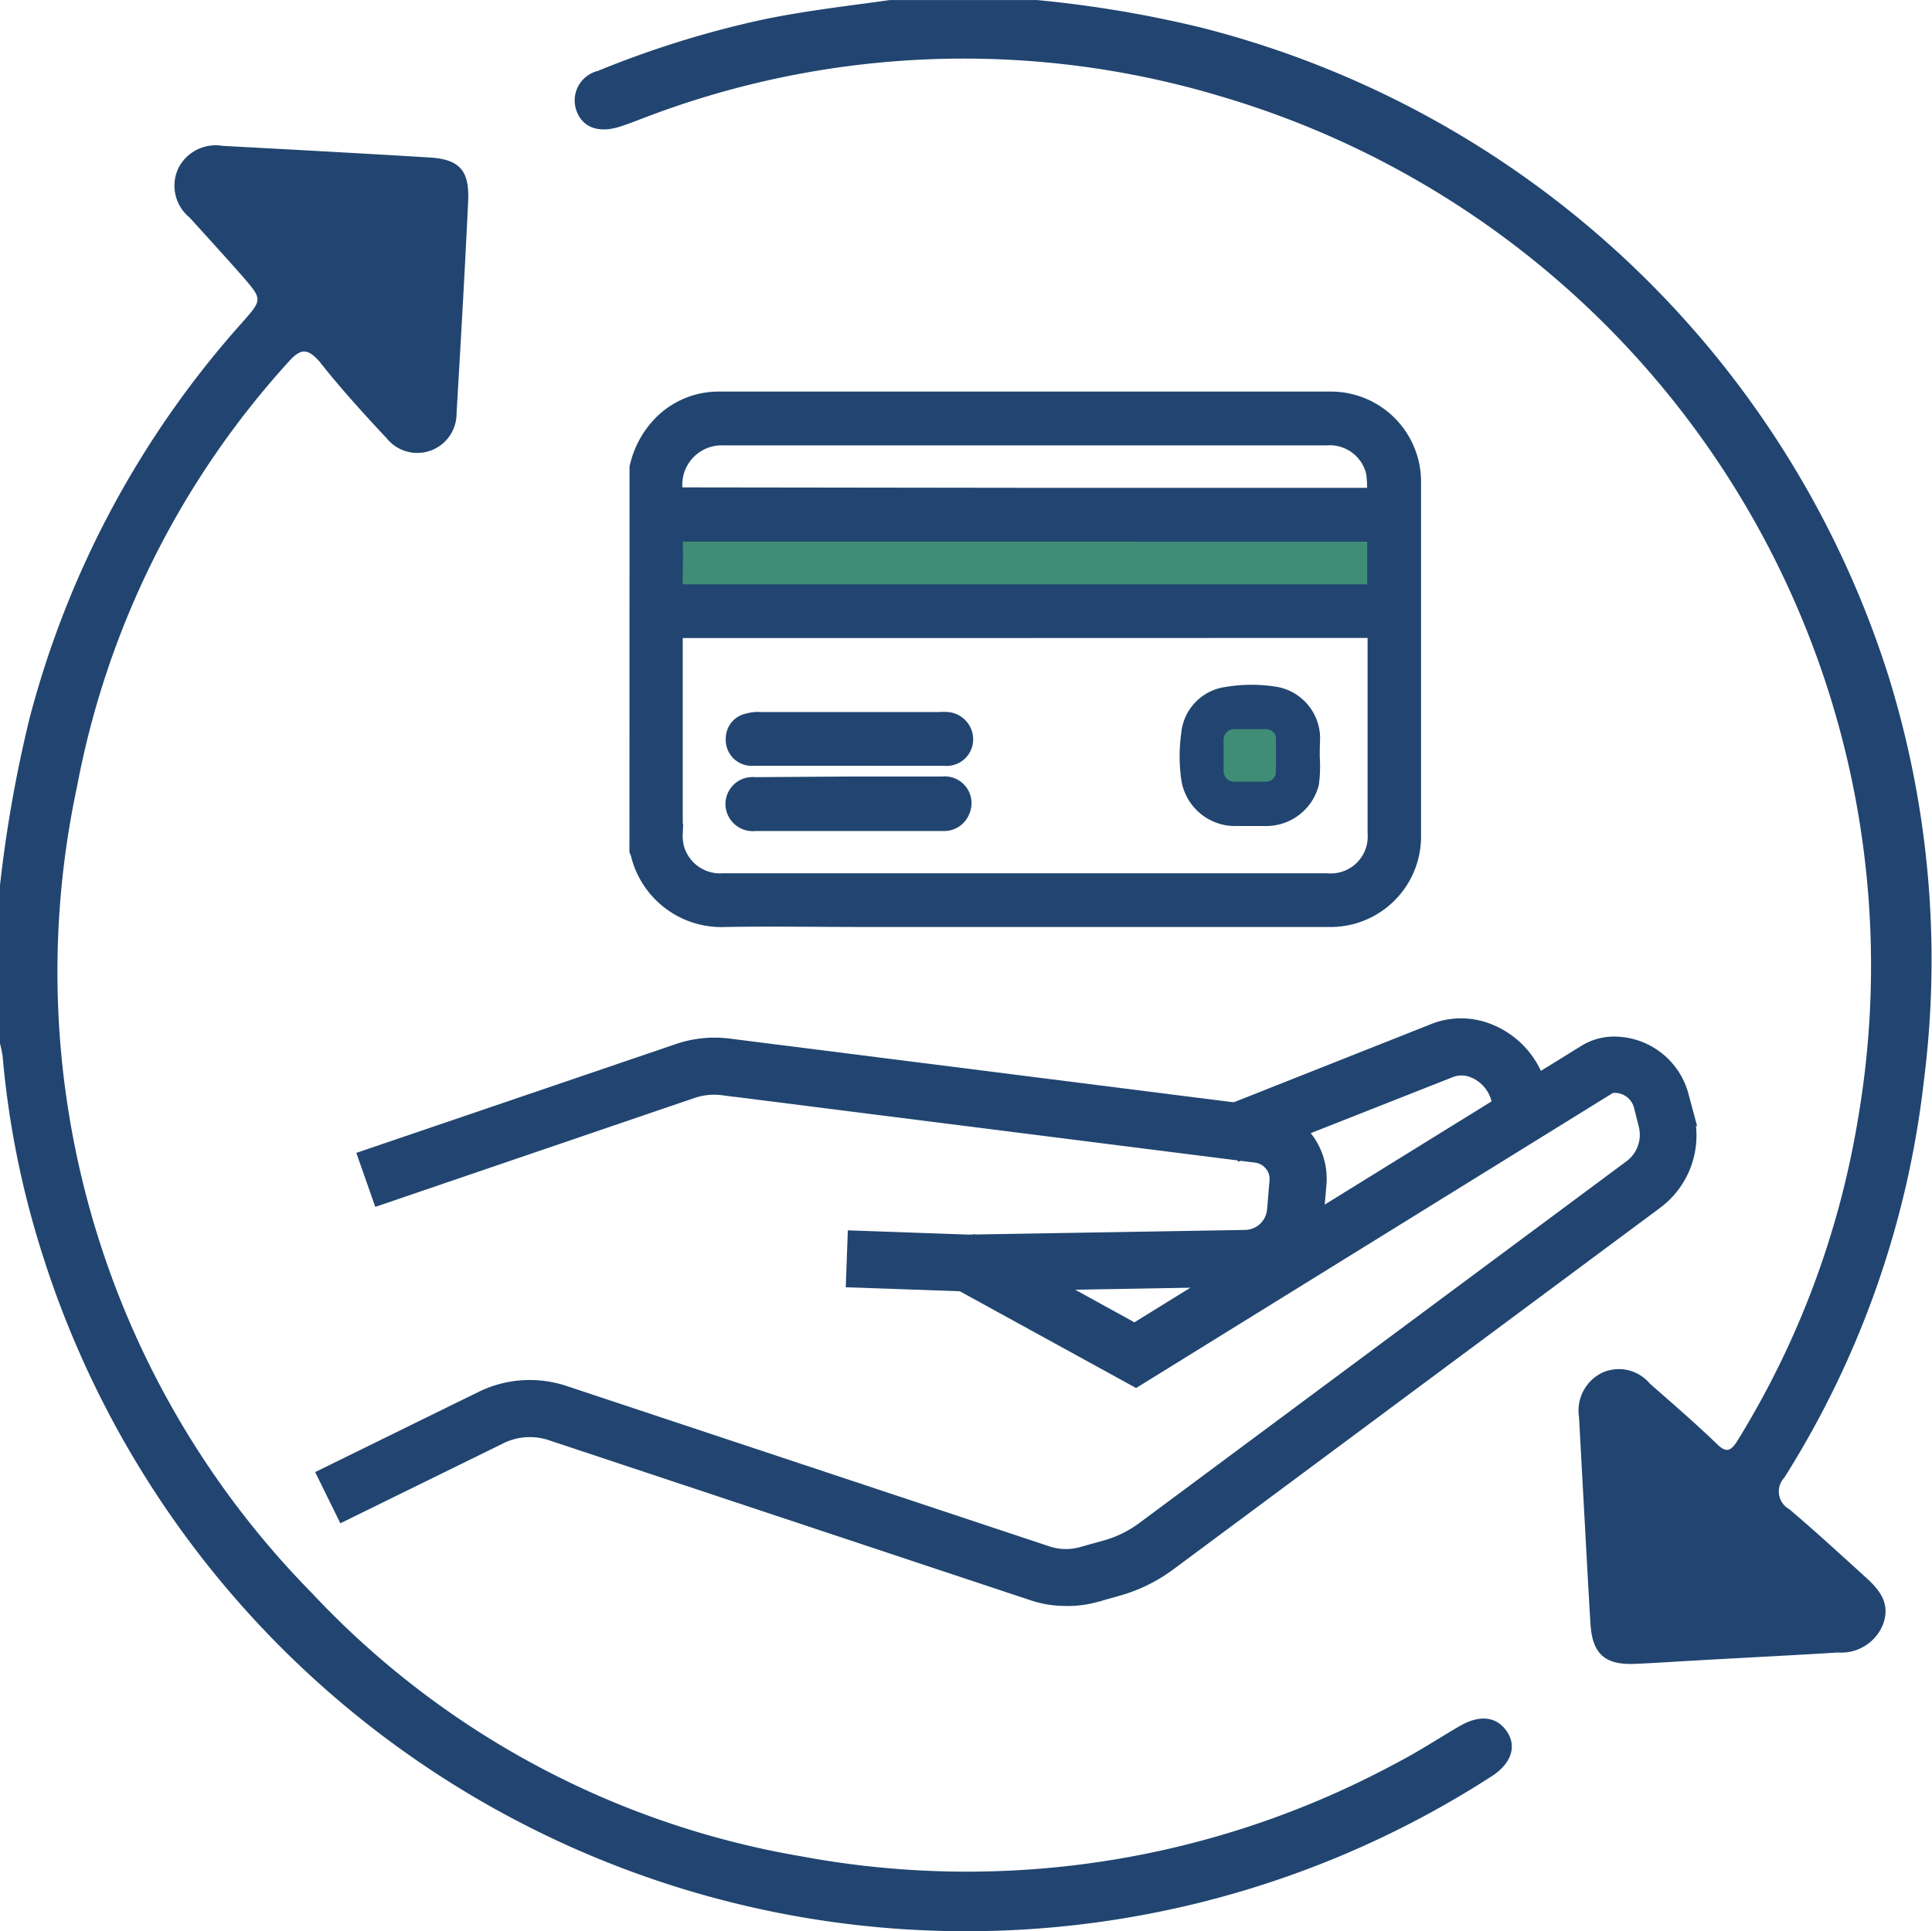
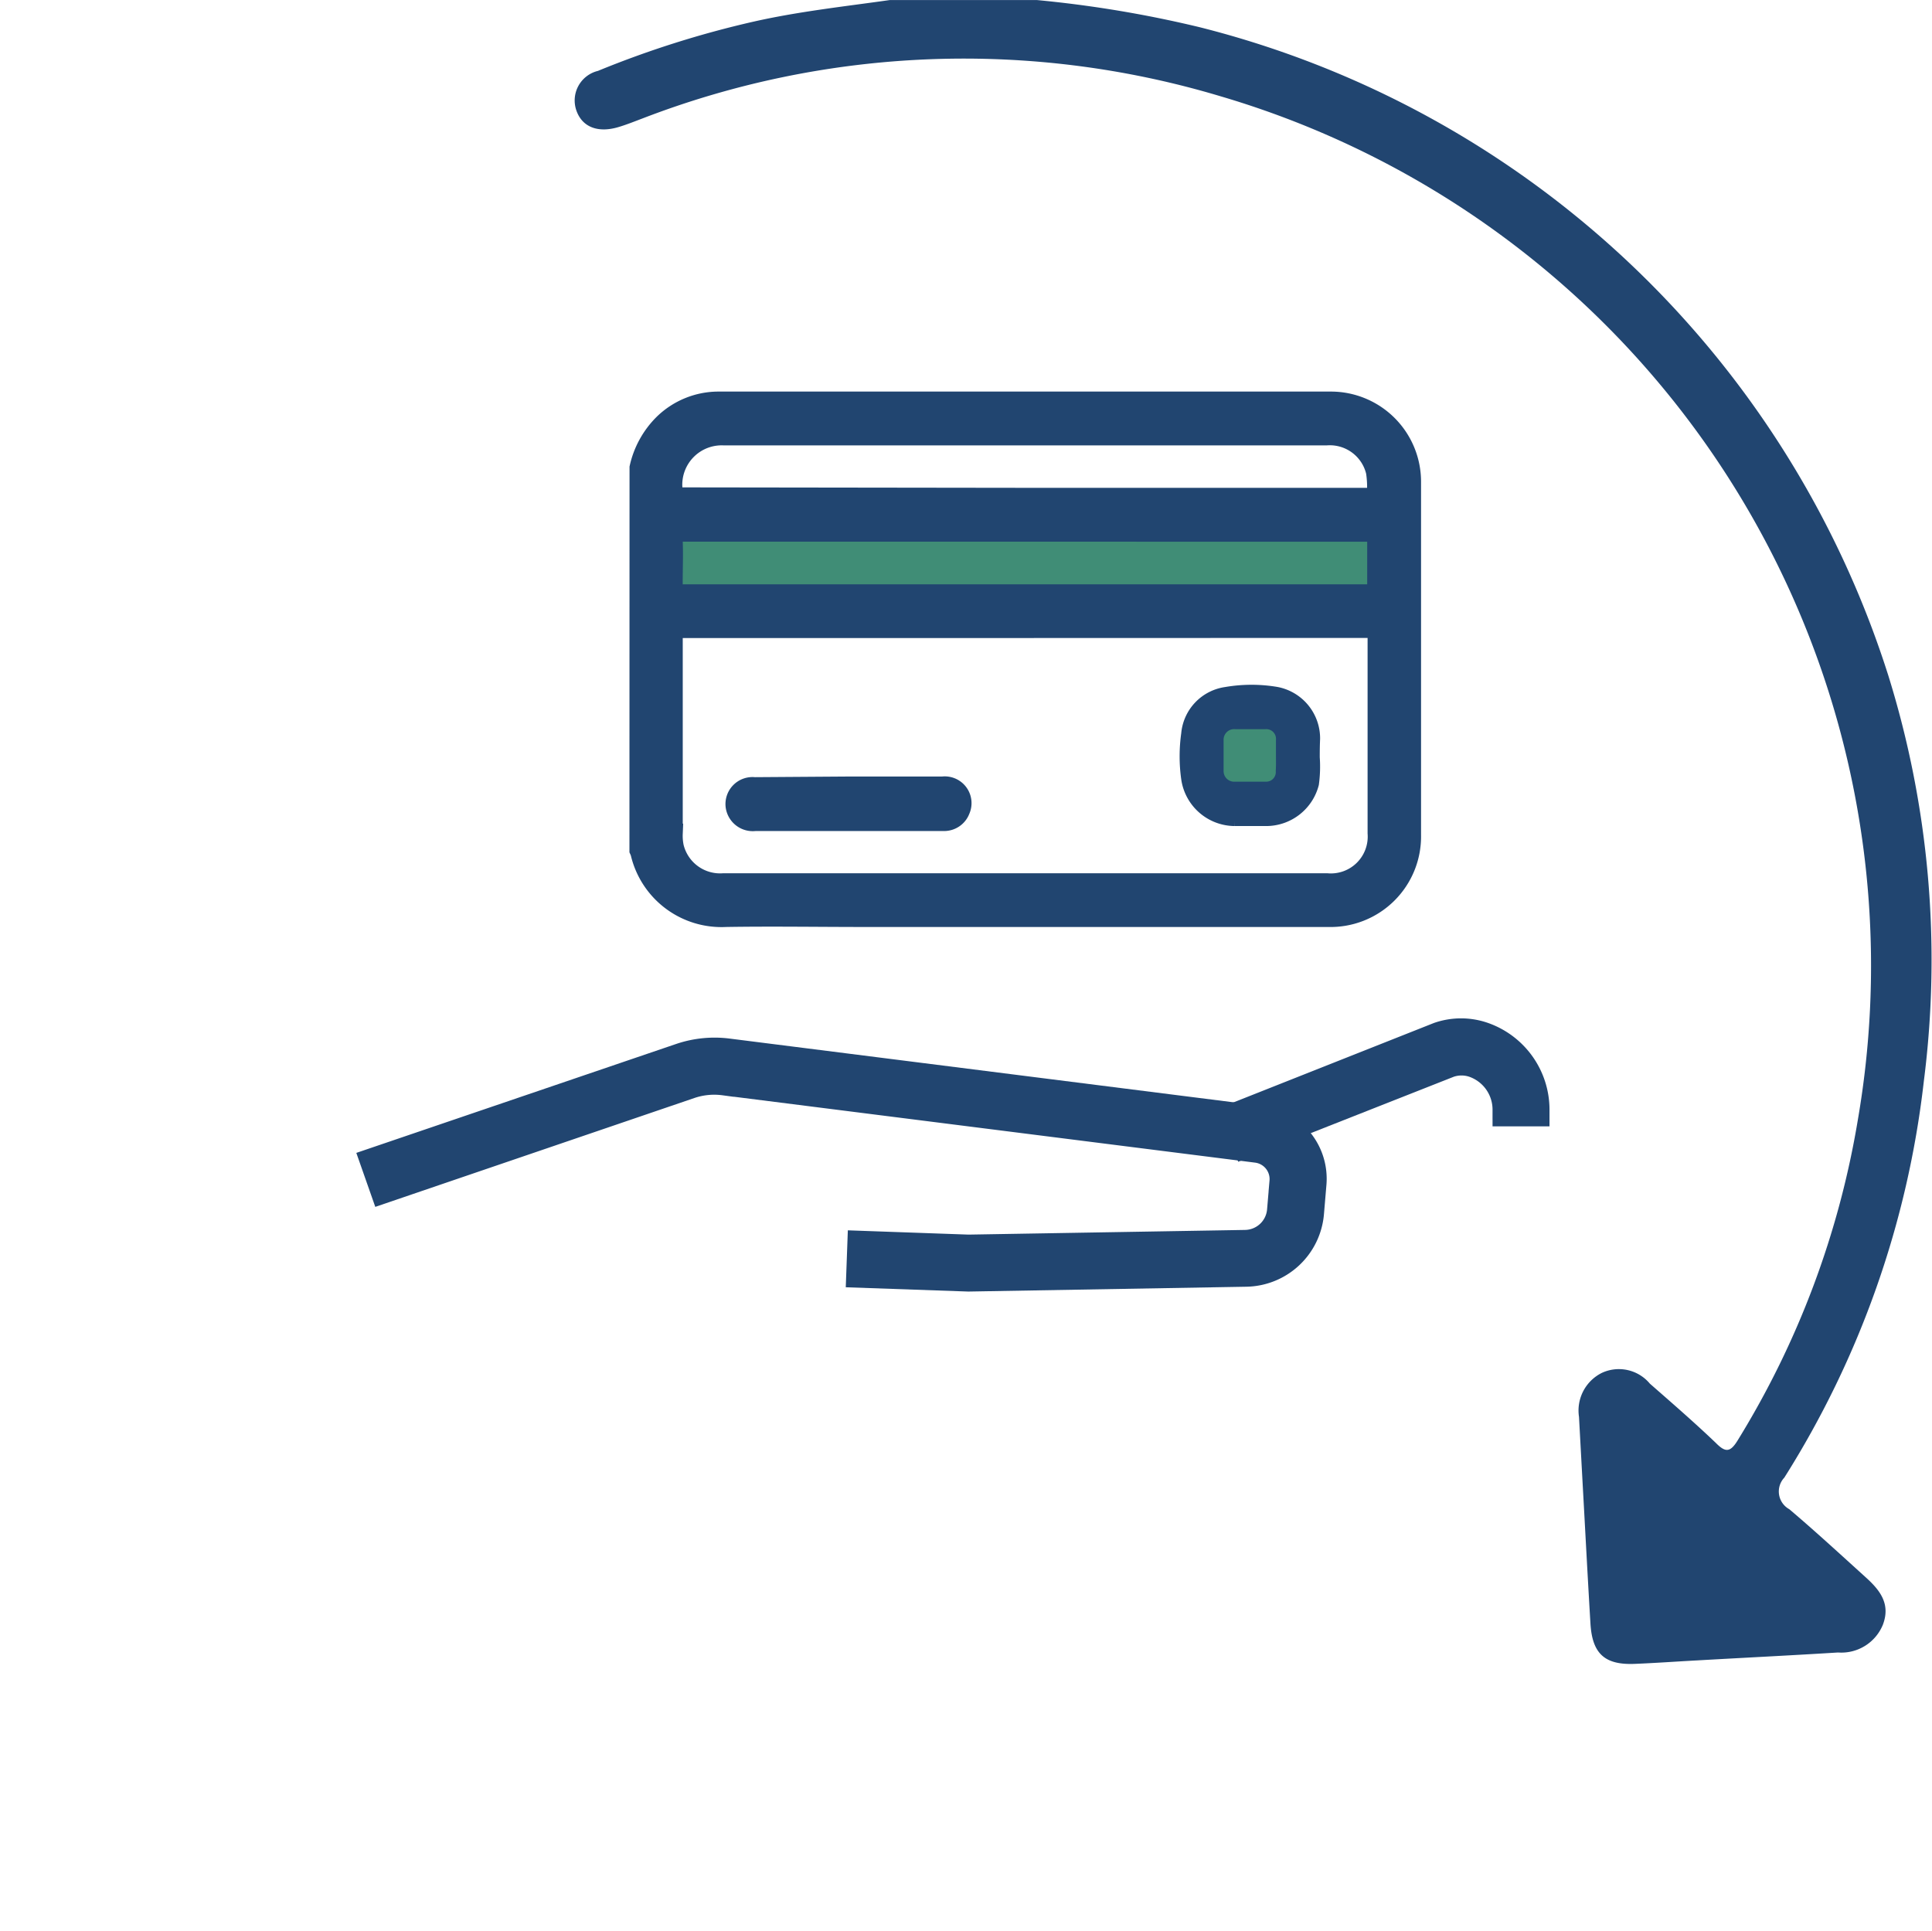
<svg xmlns="http://www.w3.org/2000/svg" width="38.776" height="38.768" viewBox="0 0 38.776 38.768">
  <g id="Group_11382" data-name="Group 11382" transform="translate(-433.12 -265.37)">
    <rect id="Rectangle_3247" data-name="Rectangle 3247" width="1.647" height="1.977" transform="translate(457.326 279.547)" fill="#408d76" />
    <rect id="Rectangle_3248" data-name="Rectangle 3248" width="14.497" height="2.058" transform="translate(446.371 275.51)" fill="#408d76" />
-     <path id="Path_15057" data-name="Path 15057" d="M784.831,77.982c-.426.248-.837.52-1.271.743A18.126,18.126,0,0,1,771.615,80.6a17.467,17.467,0,0,1-9.831-5.291,17.777,17.777,0,0,1-4.706-16.191,17.474,17.474,0,0,1,4.253-8.528c.248-.275.381-.248.607,0,.426.542.892,1.053,1.355,1.548a.788.788,0,0,0,1.4-.5c.084-1.422.166-2.843.233-4.265.027-.614-.173-.837-.775-.874-1.385-.084-2.769-.159-4.151-.233a.84.84,0,0,0-.889.446.823.823,0,0,0,.223.991c.354.391.713.783,1.063,1.181.4.463.4.466,0,.921a19.187,19.187,0,0,0-4.275,7.956,26.442,26.442,0,0,0-.592,3.346v3.178a2.429,2.429,0,0,1,.052.248,18.3,18.3,0,0,0,.793,3.963A19.441,19.441,0,0,0,785.48,78.985c.377-.248.5-.589.292-.894S785.225,77.757,784.831,77.982Z" transform="translate(-322.41 222.032)" fill="#214570" />
    <path id="Path_15058" data-name="Path 15058" d="M828.446,48.016a19.5,19.5,0,0,0-13.813-13.008,23.28,23.28,0,0,0-3.274-.547h-2.952c-.909.129-1.823.228-2.725.431a19.832,19.832,0,0,0-3.133.991.611.611,0,0,0-.431.8c.121.337.443.451.855.324.156-.047.31-.109.461-.166a17.92,17.92,0,0,1,11.619-.446A18.192,18.192,0,0,1,827.837,56.93a17.8,17.8,0,0,1-2.412,6.44c-.151.248-.248.248-.441.052-.428-.409-.879-.8-1.323-1.189a.809.809,0,0,0-.964-.215.844.844,0,0,0-.458.882l.074,1.357c.052.931.1,1.863.156,2.794.037.609.292.835.9.807.414-.017.83-.047,1.238-.069.944-.054,1.887-.1,2.831-.159a.9.9,0,0,0,.9-.557c.161-.424-.064-.7-.352-.959-.5-.453-1.006-.919-1.526-1.36a.406.406,0,0,1-.1-.634,18.9,18.9,0,0,0,2.8-7.956A19.2,19.2,0,0,0,828.446,48.016Z" transform="translate(-357.428 230.91)" fill="#214570" />
-     <path id="Path_15059" data-name="Path 15059" d="M796.944,130.292a2.026,2.026,0,0,1-.629-.1l-9.689-3.22a1.4,1.4,0,0,0-1.058.077l-3.089,1.516-.329-.669,3.089-1.516a2.137,2.137,0,0,1,1.62-.116l9.692,3.22a1.239,1.239,0,0,0,.743.017l.463-.129a2.365,2.365,0,0,0,.785-.384l9.779-7.262a.862.862,0,0,0,.322-.9l-.094-.372a.6.6,0,0,0-.589-.461.294.294,0,0,0-.158.045l-9.449,5.848-3.532-1.939.359-.651,3.151,1.734,9.065-5.608a1.038,1.038,0,0,1,.552-.159,1.347,1.347,0,0,1,1.31,1.025l.1.372a1.608,1.608,0,0,1-.6,1.679l-9.776,7.262a3.107,3.107,0,0,1-1.033.5l-.461.129A1.981,1.981,0,0,1,796.944,130.292Z" transform="translate(-342.437 167.114)" fill="#214570" stroke="#214570" stroke-width="0.4" />
    <path id="Path_15060" data-name="Path 15060" d="M797.468,124.059l-2.254-.079.027-.743,2.229.079,5.558-.094a.651.651,0,0,0,.634-.594l.049-.58a.533.533,0,0,0-.463-.575l-10.69-1.352a1.434,1.434,0,0,0-.649.062l-6.222,2.123-.248-.706,6.224-2.12a2.2,2.2,0,0,1,.991-.1l10.69,1.352a1.273,1.273,0,0,1,1.11,1.377l-.049.58a1.39,1.39,0,0,1-1.362,1.273Z" transform="translate(-344.912 167.036)" fill="#214570" stroke="#214570" stroke-width="0.4" />
    <path id="Path_15061" data-name="Path 15061" d="M855.492,120.213l-.272-.691,4.156-1.647a1.442,1.442,0,0,1,.951,0,1.645,1.645,0,0,1,1.1,1.553v.134h-.743v-.134a.9.9,0,0,0-.6-.85.689.689,0,0,0-.446,0Z" transform="translate(-397.408 168.217)" fill="#214570" stroke="#214570" stroke-width="0.4" />
    <path id="Path_15062" data-name="Path 15062" d="M807.35,68.327a1.786,1.786,0,0,1,.481-.874A1.578,1.578,0,0,1,808.948,67h12.288a1.61,1.61,0,0,1,1.6,1.615V75.7a1.617,1.617,0,0,1-1.662,1.647h-9.34c-.916,0-1.835-.015-2.752,0a1.669,1.669,0,0,1-1.712-1.285.518.518,0,0,0-.022-.057Zm7.75,3.22h-6.876c-.206,0-.206,0-.206.2v3.926a1.1,1.1,0,0,0,.022.27.954.954,0,0,0,.991.726h12.119a.939.939,0,0,0,1.013-1.006q0-1.951,0-3.9c0-.218,0-.218-.213-.218Zm0-1.934h-6.883c-.131,0-.206.017-.2.176.012.282,0,.565,0,.847,0,.233,0,.233.23.233h13.732c.129,0,.181-.035.176-.171v-.859c0-.225,0-.225-.22-.225Zm-.017-.681h6.967a.087.087,0,0,0,.1-.1,2.019,2.019,0,0,0-.02-.424.951.951,0,0,0-.991-.728h-12.1a.991.991,0,0,0-1.03,1.02c.015.22,0,.223.228.223Z" transform="translate(-361.395 206.43)" fill="#214570" stroke="#214570" stroke-width="0.4" />
    <path id="Path_15063" data-name="Path 15063" d="M854.135,91.713a2.588,2.588,0,0,1-.017.535.991.991,0,0,1-.949.743h-.649a.991.991,0,0,1-.966-.85,3.233,3.233,0,0,1,0-.9.931.931,0,0,1,.8-.842,3.019,3.019,0,0,1,1.023,0,.951.951,0,0,1,.765.939C854.137,91.448,854.135,91.564,854.135,91.713Zm-.679-.032v-.317a.295.295,0,0,0-.322-.317h-.587a.312.312,0,0,0-.342.322v.619a.312.312,0,0,0,.337.312h.6a.292.292,0,0,0,.31-.312C853.459,91.881,853.456,91.782,853.456,91.68Z" transform="translate(-394.627 188.86)" fill="#214570" stroke="#214570" stroke-width="0.2" />
-     <path id="Path_15064" data-name="Path 15064" d="M817.387,93.64h-1.9a.322.322,0,0,1-.357-.352.31.31,0,0,1,.248-.3.7.7,0,0,1,.248-.027h3.6a.989.989,0,0,1,.149,0,.352.352,0,0,1,.32.359.334.334,0,0,1-.382.32C818.665,93.643,818.026,93.64,817.387,93.64Z" transform="translate(-367.243 186.901)" fill="#214570" stroke="#214570" stroke-width="0.4" />
    <path id="Path_15065" data-name="Path 15065" d="M817.391,98.191h1.887a.337.337,0,0,1,.352.471.342.342,0,0,1-.329.223h-3.787a.349.349,0,0,1-.391-.3.342.342,0,0,1,.379-.381Z" transform="translate(-367.24 182.966)" fill="#214570" stroke="#214570" stroke-width="0.4" />
  </g>
</svg>